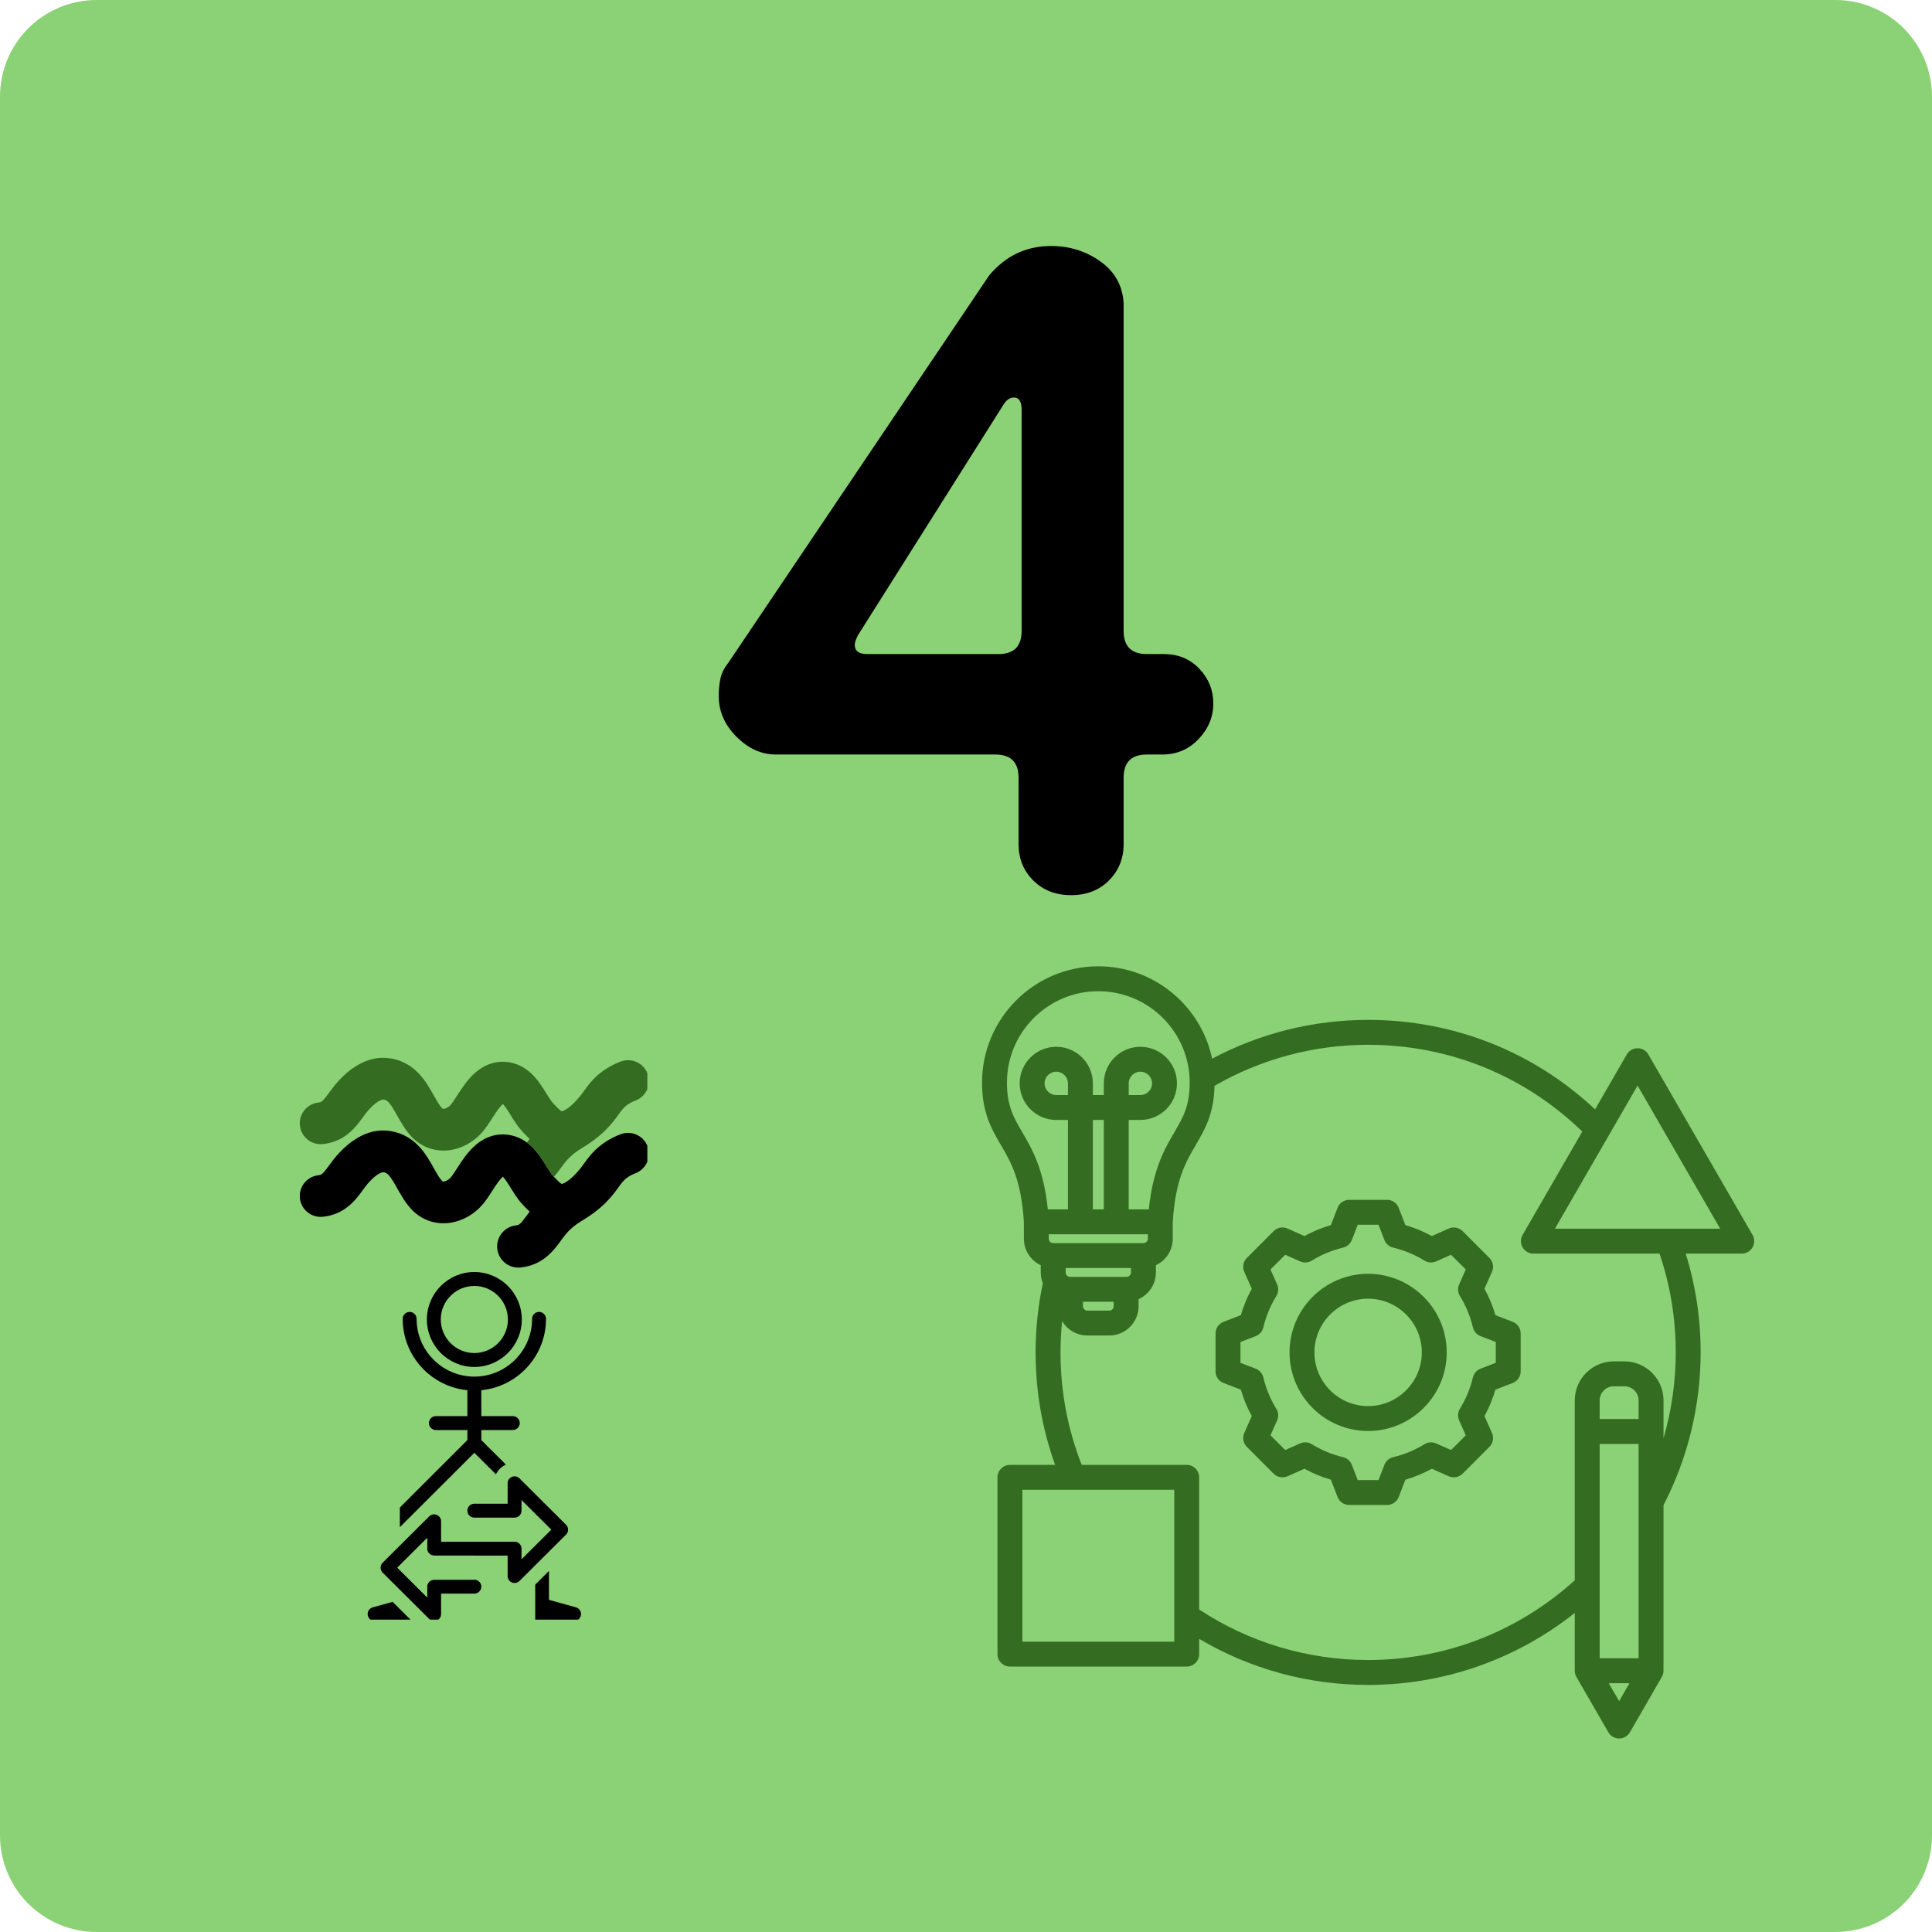
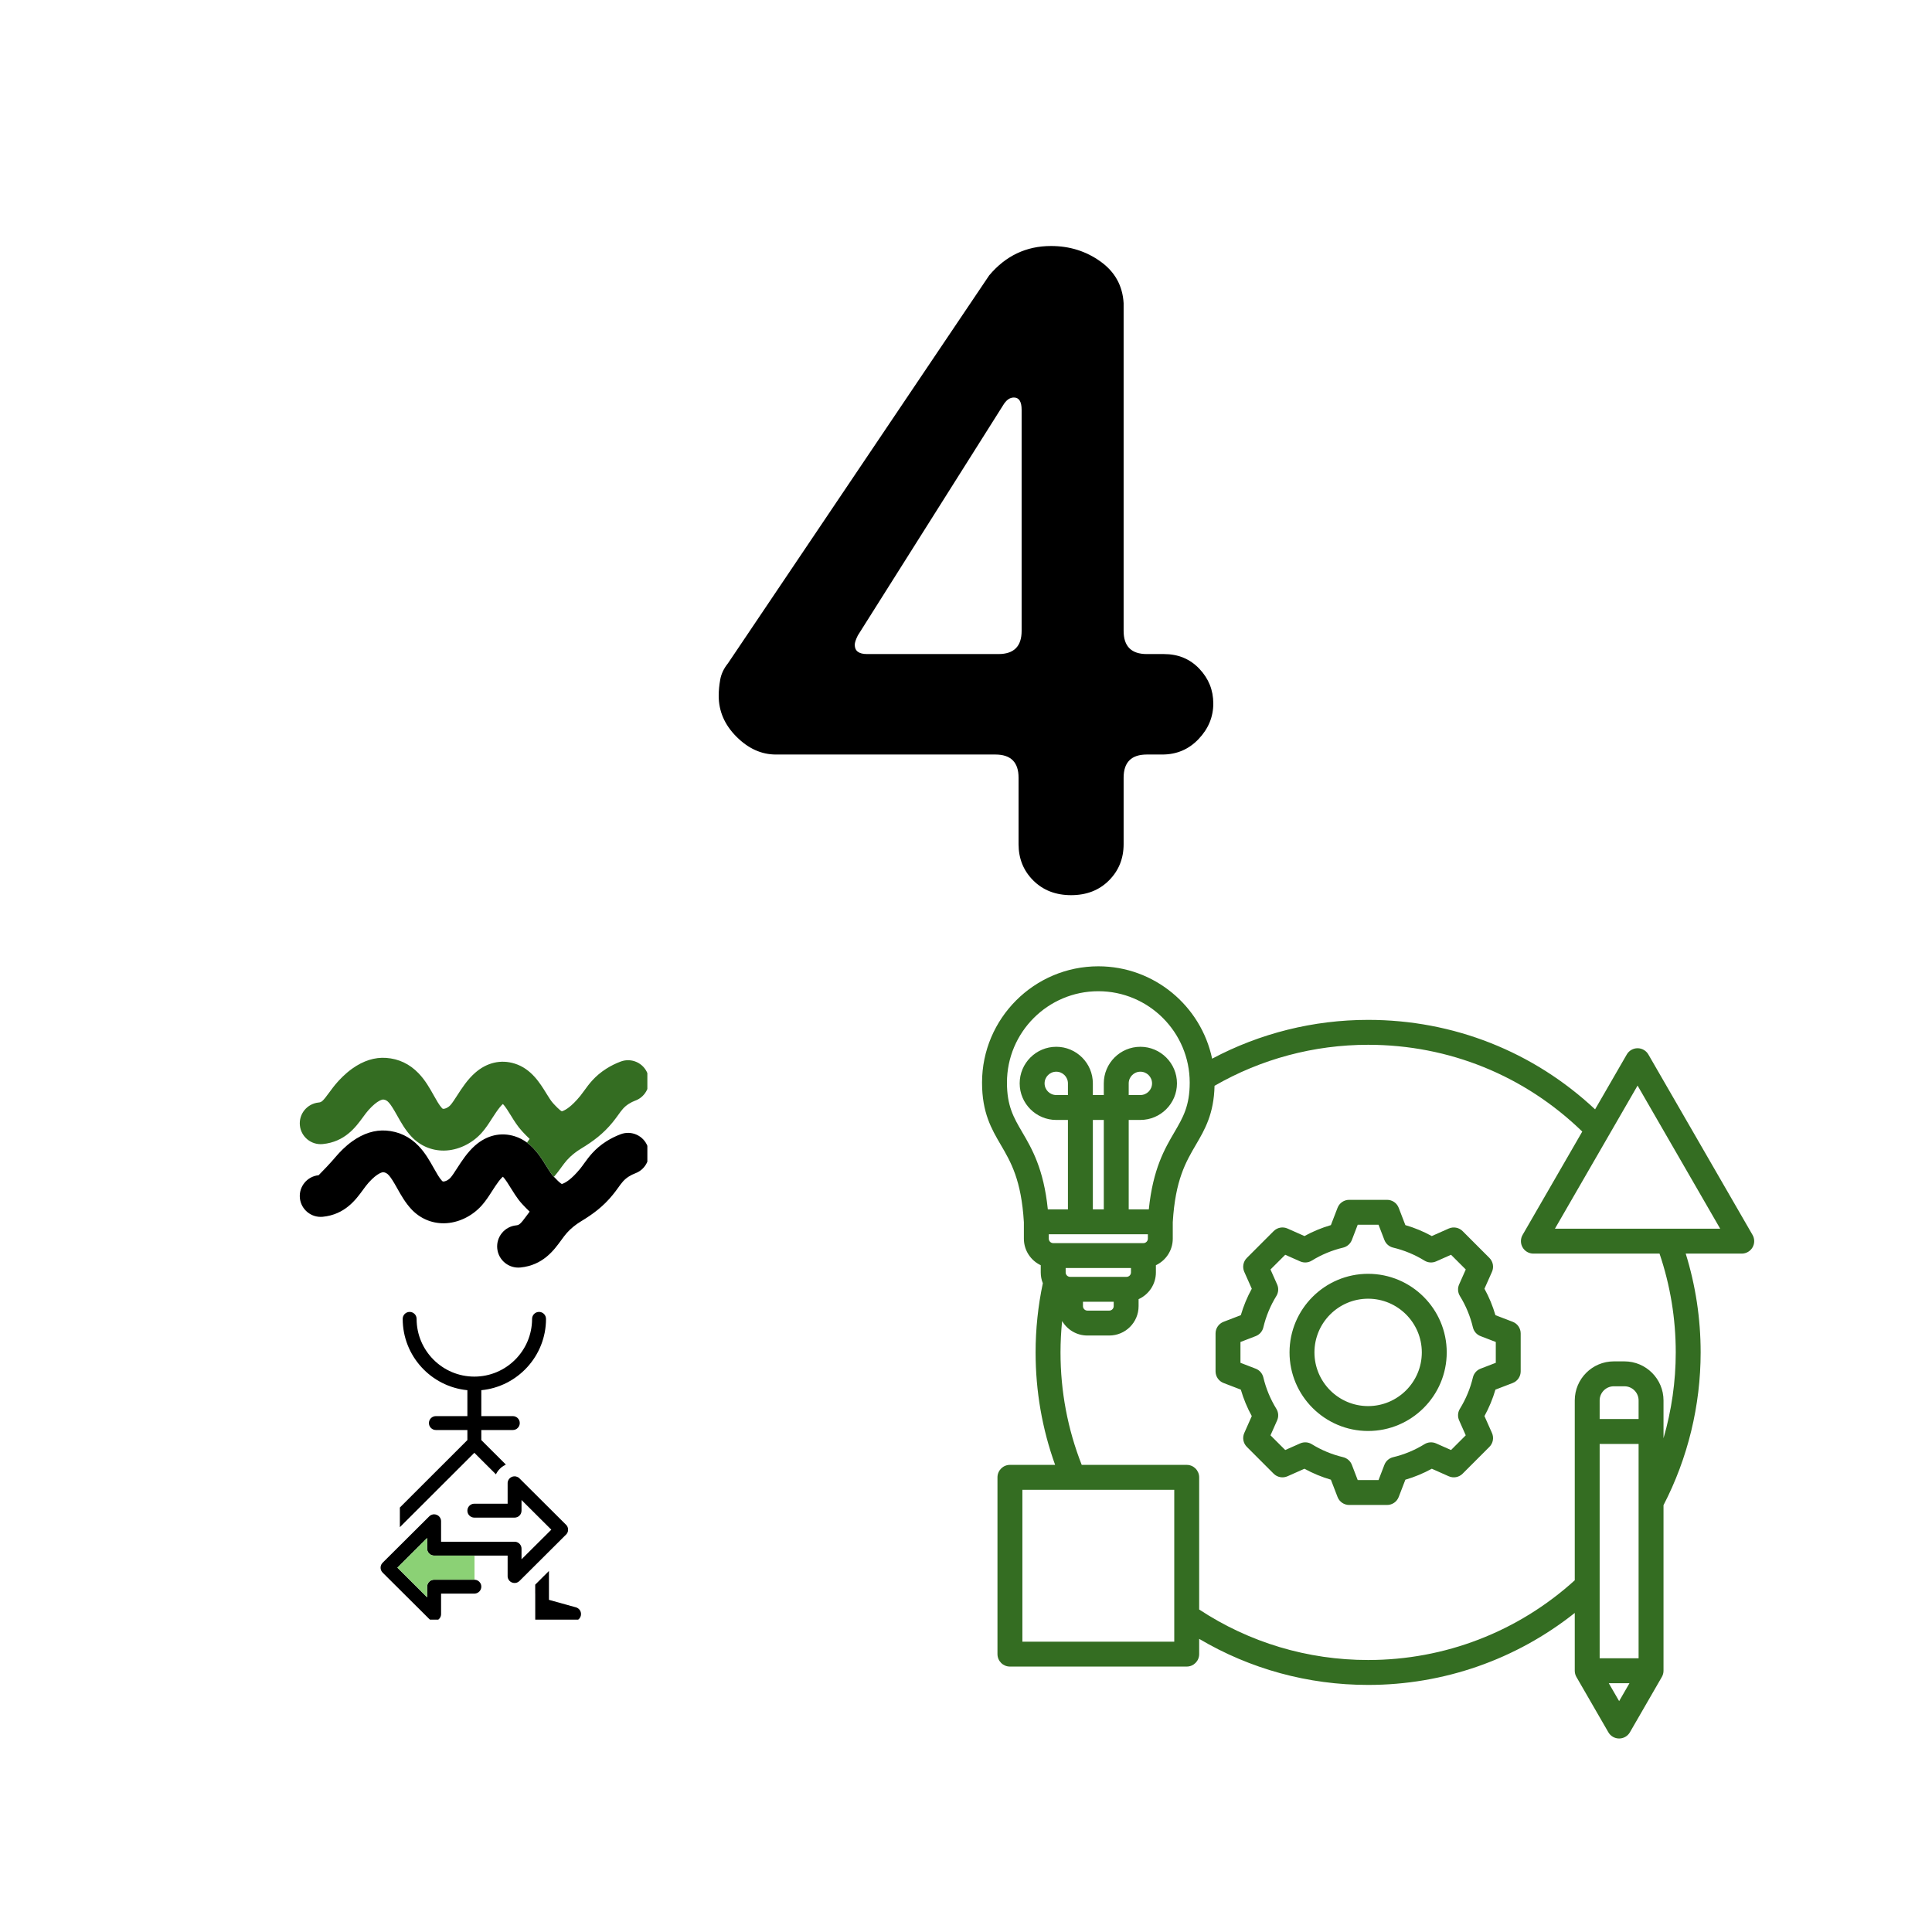
<svg xmlns="http://www.w3.org/2000/svg" width="500" zoomAndPan="magnify" viewBox="0 0 375 375" height="500" preserveAspectRatio="xMidYMid meet" version="1.0">
  <defs>
    <g />
    <clipPath id="29b9d18577">
      <path d="M 18.75 0 L 356.25 0 C 361.223 0 365.992 1.977 369.508 5.492 C 373.023 9.008 375 13.777 375 18.75 L 375 356.25 C 375 361.223 373.023 365.992 369.508 369.508 C 365.992 373.023 361.223 375 356.25 375 L 18.75 375 C 13.777 375 9.008 373.023 5.492 369.508 C 1.977 365.992 0 361.223 0 356.25 L 0 18.75 C 0 13.777 1.977 9.008 5.492 5.492 C 9.008 1.977 13.777 0 18.75 0 Z M 18.75 0 " clip-rule="nonzero" />
    </clipPath>
    <clipPath id="8fcf8f8ae0">
      <path d="M 190.613 187.5 L 340.613 187.5 L 340.613 337.5 L 190.613 337.5 Z M 190.613 187.5 " clip-rule="nonzero" />
    </clipPath>
    <clipPath id="02d4261d59">
-       <path d="M 85 314 L 85.539 314 L 85.539 314.367 L 85 314.367 Z M 85 314 " clip-rule="nonzero" />
-     </clipPath>
+       </clipPath>
    <clipPath id="e31df3686b">
      <path d="M 85 314 L 85.539 314 L 85.539 314.367 L 85 314.367 Z M 85 314 " clip-rule="nonzero" />
    </clipPath>
    <clipPath id="abd3791646">
      <path d="M 73 286 L 110.934 286 L 110.934 314.367 L 73 314.367 Z M 73 286 " clip-rule="nonzero" />
    </clipPath>
    <clipPath id="f703037bf9">
      <path d="M 103.527 304 L 112.938 304 L 112.938 314.367 L 103.527 314.367 Z M 103.527 304 " clip-rule="nonzero" />
    </clipPath>
    <clipPath id="1f13a98009">
-       <path d="M 71.359 310.23 L 80 310.23 L 80 314.367 L 71.359 314.367 Z M 71.359 310.23 " clip-rule="nonzero" />
-     </clipPath>
+       </clipPath>
    <clipPath id="9213979ab3">
      <path d="M 82.367 246.898 L 101.41 246.898 L 101.41 265.793 L 82.367 265.793 Z M 82.367 246.898 " clip-rule="nonzero" />
    </clipPath>
    <clipPath id="a12f77c134">
      <path d="M 58.184 219.242 L 125.652 219.242 L 125.652 246.105 L 58.184 246.105 Z M 58.184 219.242 " clip-rule="nonzero" />
    </clipPath>
    <clipPath id="1d3a0b0482">
      <path d="M 58.184 205.309 L 125.652 205.309 L 125.652 228.766 L 58.184 228.766 Z M 58.184 205.309 " clip-rule="nonzero" />
    </clipPath>
  </defs>
  <g clip-path="url(#29b9d18577)">
-     <rect x="-37.5" width="450" fill="#8bd175" y="-37.5" height="450" fill-opacity="1" />
-   </g>
+     </g>
  <g clip-path="url(#8fcf8f8ae0)">
    <path fill="#346d22" d="M 293.617 256.562 L 290.262 255.273 C 289.742 253.488 289.027 251.77 288.133 250.141 L 289.594 246.855 C 290 245.941 289.801 244.871 289.094 244.164 L 283.891 238.957 C 283.184 238.25 282.113 238.055 281.199 238.457 L 277.91 239.918 C 276.281 239.023 274.562 238.312 272.781 237.793 L 271.488 234.438 C 271.129 233.504 270.234 232.887 269.234 232.887 L 261.871 232.887 C 260.871 232.887 259.977 233.504 259.617 234.438 L 258.324 237.793 C 256.543 238.312 254.824 239.023 253.195 239.918 L 249.906 238.457 C 248.992 238.051 247.922 238.25 247.215 238.957 L 242.012 244.164 C 241.305 244.871 241.105 245.941 241.508 246.855 L 242.969 250.141 C 242.074 251.773 241.363 253.492 240.844 255.273 L 237.488 256.562 C 236.555 256.922 235.938 257.82 235.938 258.82 L 235.938 266.18 C 235.938 267.18 236.555 268.078 237.488 268.438 L 240.844 269.727 C 241.363 271.512 242.074 273.23 242.969 274.859 L 241.512 278.148 C 241.105 279.062 241.305 280.129 242.012 280.836 L 247.215 286.043 C 247.922 286.75 248.992 286.949 249.906 286.543 L 253.195 285.082 C 254.824 285.977 256.543 286.688 258.324 287.207 L 259.617 290.562 C 259.977 291.496 260.871 292.113 261.871 292.113 L 269.234 292.113 C 270.234 292.113 271.129 291.496 271.488 290.562 L 272.781 287.211 C 274.562 286.688 276.281 285.977 277.914 285.082 L 281.199 286.543 C 282.113 286.949 283.184 286.75 283.891 286.043 L 289.094 280.836 C 289.801 280.129 290 279.062 289.594 278.148 L 288.133 274.859 C 289.027 273.227 289.742 271.512 290.262 269.727 L 293.617 268.438 C 294.551 268.078 295.164 267.18 295.164 266.18 L 295.164 258.82 C 295.164 257.82 294.551 256.922 293.617 256.562 Z M 290.332 264.52 L 287.371 265.66 C 286.629 265.945 286.074 266.582 285.891 267.355 C 285.379 269.508 284.527 271.555 283.363 273.445 C 282.945 274.125 282.891 274.965 283.215 275.691 L 284.5 278.594 L 281.645 281.449 L 278.746 280.164 C 278.016 279.84 277.176 279.895 276.496 280.312 C 274.609 281.477 272.559 282.328 270.406 282.84 C 269.633 283.023 268.996 283.578 268.711 284.32 L 267.574 287.277 L 263.531 287.277 L 262.395 284.32 C 262.105 283.578 261.473 283.023 260.695 282.836 C 258.547 282.324 256.496 281.477 254.609 280.312 C 253.93 279.895 253.09 279.84 252.359 280.164 L 249.461 281.449 L 246.602 278.594 L 247.891 275.695 C 248.215 274.965 248.156 274.125 247.738 273.445 C 246.574 271.559 245.727 269.508 245.215 267.355 C 245.027 266.578 244.473 265.945 243.73 265.66 L 240.773 264.52 L 240.773 260.48 L 243.73 259.34 C 244.477 259.055 245.031 258.422 245.215 257.645 C 245.727 255.492 246.574 253.445 247.738 251.555 C 248.156 250.875 248.215 250.035 247.891 249.309 L 246.602 246.406 L 249.461 243.551 L 252.359 244.836 C 253.09 245.16 253.93 245.105 254.609 244.688 C 256.496 243.523 258.547 242.676 260.695 242.164 C 261.473 241.977 262.105 241.422 262.395 240.68 L 263.531 237.723 L 267.574 237.723 L 268.711 240.68 C 268.996 241.422 269.633 241.977 270.406 242.16 C 272.559 242.676 274.609 243.523 276.496 244.688 C 277.176 245.105 278.016 245.16 278.746 244.836 L 281.645 243.551 L 284.504 246.406 L 283.215 249.305 C 282.891 250.035 282.949 250.875 283.367 251.555 C 284.531 253.441 285.379 255.492 285.891 257.645 C 286.074 258.418 286.629 259.055 287.375 259.34 L 290.332 260.477 Z M 265.551 247.246 C 257.141 247.246 250.297 254.09 250.297 262.5 C 250.297 270.91 257.141 277.754 265.551 277.754 C 273.965 277.754 280.809 270.91 280.809 262.5 C 280.809 254.09 273.965 247.246 265.551 247.246 Z M 265.551 272.922 C 259.805 272.922 255.133 268.246 255.133 262.5 C 255.133 256.754 259.805 252.078 265.551 252.078 C 271.297 252.078 275.973 256.754 275.973 262.5 C 275.973 268.246 271.297 272.922 265.551 272.922 Z M 340.168 239.699 L 319.945 204.668 C 319.512 203.922 318.715 203.461 317.852 203.461 C 316.988 203.461 316.188 203.922 315.758 204.668 L 309.605 215.324 C 297.617 204.102 282.094 197.957 265.551 197.957 C 254.949 197.957 244.559 200.551 235.273 205.488 C 233.125 195.262 224.039 187.559 213.184 187.559 C 200.738 187.559 190.613 197.688 190.613 210.133 C 190.613 215.988 192.457 219.141 194.238 222.188 C 196.207 225.551 198.242 229.027 198.734 237.234 L 198.734 240.43 C 198.734 242.703 200.074 244.664 202.008 245.578 L 202.008 246.98 C 202.008 247.723 202.152 248.43 202.414 249.078 C 201.484 253.469 201.008 257.977 201.008 262.5 C 201.008 270.023 202.285 277.348 204.797 284.332 L 196.027 284.332 C 194.691 284.332 193.609 285.414 193.609 286.75 L 193.609 321.062 C 193.609 322.398 194.691 323.48 196.027 323.48 L 230.34 323.48 C 231.676 323.48 232.758 322.398 232.758 321.062 L 232.758 318.102 C 242.668 323.961 253.914 327.043 265.551 327.043 C 280.23 327.043 294.277 322.113 305.66 313.07 L 305.66 324.289 C 305.66 324.715 305.77 325.129 305.984 325.5 L 312.18 336.23 C 312.609 336.98 313.41 337.441 314.273 337.441 C 315.137 337.441 315.934 336.98 316.367 336.23 L 322.562 325.496 C 322.773 325.129 322.887 324.715 322.887 324.289 L 322.887 292.152 C 327.602 283.055 330.094 272.816 330.094 262.5 C 330.094 255.945 329.117 249.508 327.195 243.324 L 338.074 243.324 C 338.938 243.324 339.734 242.863 340.168 242.113 C 340.598 241.367 340.598 240.445 340.168 239.699 Z M 195.449 210.133 C 195.449 200.352 203.402 192.395 213.184 192.395 C 222.965 192.395 230.922 200.352 230.922 210.133 C 230.922 214.68 229.613 216.914 227.957 219.746 C 226.078 222.953 223.785 226.875 222.984 234.738 L 219.082 234.738 L 219.082 217.379 L 221.348 217.379 C 225.262 217.379 228.449 214.195 228.449 210.281 C 228.449 206.363 225.262 203.18 221.348 203.18 C 217.434 203.18 214.246 206.363 214.246 210.281 L 214.246 212.547 L 212.121 212.547 L 212.121 210.281 C 212.121 206.363 208.934 203.18 205.02 203.18 C 201.105 203.18 197.918 206.363 197.918 210.281 C 197.918 214.195 201.105 217.383 205.02 217.383 L 207.285 217.383 L 207.285 234.738 L 203.383 234.738 C 202.582 226.875 200.289 222.953 198.41 219.746 C 196.754 216.914 195.449 214.68 195.449 210.133 Z M 210.203 252.672 L 216.168 252.672 L 216.168 253.531 C 216.168 253.996 215.773 254.387 215.309 254.387 L 211.059 254.387 C 210.594 254.387 210.203 253.996 210.203 253.531 Z M 219.523 246.98 C 219.523 247.445 219.133 247.836 218.668 247.836 L 207.699 247.836 C 207.234 247.836 206.844 247.445 206.844 246.98 L 206.844 246.121 L 219.523 246.121 Z M 222.801 240.43 C 222.801 240.895 222.406 241.289 221.941 241.289 L 204.426 241.289 C 203.961 241.289 203.566 240.895 203.566 240.43 L 203.566 239.574 L 222.801 239.574 Z M 207.285 212.547 L 205.02 212.547 C 203.77 212.547 202.754 211.531 202.754 210.281 C 202.754 209.031 203.77 208.016 205.02 208.016 C 206.27 208.016 207.285 209.031 207.285 210.281 Z M 214.246 234.738 L 212.121 234.738 L 212.121 217.383 L 214.246 217.383 Z M 219.082 212.547 L 219.082 210.281 C 219.082 209.031 220.098 208.016 221.348 208.016 C 222.598 208.016 223.613 209.031 223.613 210.281 C 223.613 211.531 222.598 212.547 221.348 212.547 Z M 227.922 318.648 L 198.445 318.648 L 198.445 289.168 L 227.922 289.168 Z M 310.492 321.871 L 310.492 280.27 L 318.051 280.27 L 318.051 321.871 Z M 318.051 275.434 L 310.492 275.434 L 310.492 271.824 C 310.492 270.309 311.727 269.078 313.238 269.078 L 315.305 269.078 C 316.82 269.078 318.051 270.309 318.051 271.824 Z M 314.273 330.188 L 312.262 326.707 L 316.281 326.707 Z M 325.262 262.5 C 325.262 268.148 324.449 273.773 322.887 279.168 L 322.887 271.824 C 322.887 267.645 319.484 264.242 315.305 264.242 L 313.238 264.242 C 309.059 264.242 305.66 267.645 305.66 271.824 L 305.66 306.73 C 294.652 316.719 280.453 322.207 265.551 322.207 C 253.812 322.207 242.5 318.82 232.758 312.402 L 232.758 286.75 C 232.758 285.414 231.676 284.332 230.34 284.332 L 209.961 284.332 C 207.23 277.387 205.844 270.051 205.844 262.5 C 205.844 260.461 205.953 258.43 206.156 256.41 C 207.148 258.09 208.969 259.223 211.059 259.223 L 215.309 259.223 C 218.449 259.223 221 256.668 221 253.531 L 221 252.168 C 222.977 251.273 224.359 249.285 224.359 246.98 L 224.359 245.578 C 226.293 244.664 227.633 242.703 227.633 240.43 L 227.633 237.234 C 228.125 229.027 230.16 225.551 232.129 222.188 C 233.848 219.254 235.617 216.211 235.742 210.754 C 244.777 205.543 255.051 202.793 265.551 202.793 C 281.23 202.793 295.918 208.762 307.117 219.637 L 295.535 239.695 C 295.102 240.445 295.102 241.367 295.535 242.113 C 295.965 242.863 296.762 243.324 297.625 243.324 L 322.113 243.324 C 324.199 249.48 325.262 255.922 325.262 262.5 Z M 301.812 238.488 L 317.852 210.711 L 333.887 238.488 Z M 301.812 238.488 " fill-opacity="1" fill-rule="nonzero" />
  </g>
  <g fill="#000000" fill-opacity="1">
    <g transform="translate(138, 169.25)">
      <g>
        <path d="M 69.906 4.5 C 66.906 4.5 64.453 3.547 62.547 1.641 C 60.648 -0.254 59.703 -2.602 59.703 -5.406 L 59.703 -18.297 C 59.703 -21.297 58.203 -22.797 55.203 -22.797 L 12.594 -22.797 C 9.801 -22.797 7.254 -23.945 4.953 -26.25 C 2.648 -28.551 1.5 -31.203 1.5 -34.203 C 1.5 -35.203 1.598 -36.25 1.797 -37.344 C 1.992 -38.445 2.492 -39.5 3.297 -40.5 L 54 -115.797 C 57.195 -119.598 61.195 -121.5 66 -121.5 C 69.602 -121.5 72.801 -120.5 75.594 -118.5 C 78.395 -116.5 79.895 -113.801 80.094 -110.406 L 80.094 -46.797 C 80.094 -43.797 81.594 -42.297 84.594 -42.297 L 87.906 -42.297 C 90.695 -42.297 92.992 -41.344 94.797 -39.438 C 96.598 -37.539 97.5 -35.297 97.5 -32.703 C 97.5 -30.098 96.547 -27.797 94.641 -25.797 C 92.742 -23.797 90.395 -22.797 87.594 -22.797 L 84.594 -22.797 C 81.594 -22.797 80.094 -21.297 80.094 -18.297 L 80.094 -5.406 C 80.094 -2.602 79.145 -0.254 77.25 1.641 C 75.352 3.547 72.906 4.5 69.906 4.5 Z M 30.297 -42.297 L 55.797 -42.297 C 58.797 -42.297 60.297 -43.797 60.297 -46.797 L 60.297 -89.703 C 60.297 -91.297 59.797 -92.094 58.797 -92.094 C 57.992 -92.094 57.297 -91.594 56.703 -90.594 L 28.5 -45.906 C 28.102 -45.102 27.906 -44.5 27.906 -44.094 C 27.906 -42.895 28.703 -42.297 30.297 -42.297 Z M 30.297 -42.297 " />
      </g>
    </g>
  </g>
  <path fill="#8bd175" d="M 103.887 309.32 L 103.887 312.969 C 103.887 312.977 103.883 312.984 103.883 312.992 L 103.883 309.32 Z M 103.887 309.32 " fill-opacity="1" fill-rule="nonzero" />
  <g clip-path="url(#02d4261d59)">
    <path fill="#000000" d="M 85.383 314.039 C 85.336 314.109 85.285 314.172 85.223 314.234 C 85.219 314.234 85.219 314.234 85.215 314.234 C 85.281 314.18 85.328 314.109 85.383 314.039 Z M 85.383 314.039 " fill-opacity="1" fill-rule="nonzero" />
  </g>
  <path fill="#000000" d="M 98.922 286.945 C 98.895 286.977 98.863 287.004 98.84 287.039 C 98.863 287.004 98.891 286.977 98.918 286.945 C 98.922 286.945 98.922 286.945 98.922 286.945 Z M 98.922 286.945 " fill-opacity="1" fill-rule="nonzero" />
  <path fill="#000000" d="M 98.922 286.945 C 98.895 286.977 98.863 287.004 98.84 287.039 C 98.863 287.004 98.891 286.977 98.918 286.945 C 98.922 286.945 98.922 286.945 98.922 286.945 Z M 98.922 286.945 " fill-opacity="1" fill-rule="nonzero" />
  <g clip-path="url(#e31df3686b)">
    <path fill="#000000" d="M 85.383 314.039 C 85.336 314.109 85.285 314.172 85.223 314.234 C 85.219 314.234 85.219 314.234 85.215 314.234 C 85.281 314.18 85.328 314.109 85.383 314.039 Z M 85.383 314.039 " fill-opacity="1" fill-rule="nonzero" />
  </g>
  <path fill="#8bd175" d="M 103.887 309.32 L 103.887 312.969 C 103.887 312.977 103.883 312.984 103.883 312.992 L 103.883 309.32 Z M 103.887 309.32 " fill-opacity="1" fill-rule="nonzero" />
  <g clip-path="url(#abd3791646)">
    <path fill="#000000" d="M 110.258 296.988 C 110.262 297.004 110.258 297.02 110.258 297.031 C 110.258 297.039 110.258 297.047 110.254 297.055 C 110.25 297.086 110.25 297.113 110.242 297.141 C 110.242 297.152 110.242 297.156 110.242 297.16 C 110.242 297.176 110.234 297.191 110.234 297.203 C 110.23 297.234 110.223 297.262 110.215 297.289 C 110.203 297.316 110.195 297.344 110.184 297.371 C 110.18 297.387 110.176 297.398 110.172 297.41 C 110.164 297.422 110.16 297.438 110.156 297.445 C 110.156 297.449 110.152 297.457 110.148 297.461 C 110.141 297.48 110.125 297.504 110.113 297.531 L 110.113 297.535 C 110.105 297.551 110.098 297.566 110.082 297.586 C 110.082 297.594 110.078 297.598 110.074 297.602 C 110.062 297.617 110.055 297.633 110.039 297.652 C 110.031 297.668 110.02 297.684 110.008 297.699 C 109.992 297.723 109.98 297.742 109.965 297.758 C 109.965 297.762 109.961 297.766 109.961 297.766 C 109.961 297.766 109.957 297.766 109.957 297.77 L 109.953 297.77 C 109.938 297.797 109.914 297.816 109.898 297.836 C 109.891 297.84 109.887 297.848 109.879 297.852 C 109.875 297.852 109.875 297.855 109.875 297.855 C 109.863 297.871 109.855 297.879 109.844 297.887 L 100.832 306.863 C 100.77 306.926 100.703 306.984 100.633 307.027 C 100.598 307.047 100.559 307.074 100.516 307.094 C 100.492 307.109 100.465 307.121 100.434 307.137 C 100.43 307.141 100.422 307.145 100.418 307.145 C 100.402 307.152 100.391 307.156 100.371 307.16 C 100.34 307.176 100.309 307.191 100.27 307.203 C 100.23 307.211 100.199 307.219 100.16 307.227 C 100.137 307.234 100.117 307.234 100.086 307.242 C 100.059 307.246 100.031 307.25 100 307.25 C 99.973 307.254 99.938 307.258 99.902 307.254 C 99.898 307.258 99.887 307.258 99.875 307.258 C 99.695 307.258 99.52 307.223 99.359 307.156 C 99.355 307.152 99.352 307.152 99.352 307.152 C 99.344 307.145 99.34 307.145 99.336 307.145 C 99.301 307.133 99.266 307.113 99.23 307.094 C 99.195 307.074 99.156 307.047 99.121 307.027 C 99.082 307.004 99.051 306.973 99.016 306.949 C 98.988 306.926 98.949 306.891 98.922 306.863 C 98.922 306.863 98.922 306.863 98.918 306.863 C 98.855 306.797 98.801 306.734 98.758 306.664 C 98.742 306.637 98.719 306.602 98.703 306.57 C 98.691 306.551 98.684 306.535 98.676 306.52 C 98.66 306.496 98.648 306.469 98.637 306.445 C 98.625 306.418 98.613 306.391 98.605 306.359 C 98.594 306.328 98.586 306.297 98.574 306.262 C 98.566 306.227 98.559 306.191 98.551 306.16 C 98.547 306.121 98.539 306.086 98.535 306.047 C 98.531 306.004 98.531 305.953 98.531 305.906 L 98.531 301.945 L 84.262 301.945 C 84.082 301.945 83.902 301.906 83.746 301.84 C 83.254 301.641 82.91 301.156 82.91 300.594 L 82.91 298.527 L 77.137 304.285 L 82.91 310.031 L 82.91 307.969 C 82.91 307.406 83.254 306.926 83.746 306.723 C 83.902 306.656 84.082 306.617 84.262 306.617 L 92.07 306.617 C 92.082 306.617 92.094 306.617 92.105 306.621 C 92.211 306.621 92.309 306.641 92.406 306.664 C 92.73 306.746 93.008 306.945 93.191 307.215 C 93.34 307.43 93.422 307.688 93.422 307.969 C 93.422 308.664 92.895 309.234 92.223 309.309 C 92.188 309.316 92.145 309.316 92.105 309.32 L 85.613 309.32 L 85.613 313.285 C 85.613 313.297 85.609 313.305 85.609 313.316 C 85.609 313.355 85.605 313.387 85.605 313.422 C 85.602 313.473 85.594 313.516 85.586 313.559 C 85.578 313.602 85.566 313.645 85.551 313.688 C 85.539 313.73 85.523 313.773 85.508 313.812 C 85.496 313.844 85.477 313.871 85.465 313.902 C 85.461 313.91 85.461 313.91 85.457 313.914 C 85.449 313.934 85.438 313.949 85.426 313.973 C 85.41 313.996 85.395 314.016 85.383 314.043 C 85.332 314.113 85.281 314.18 85.219 314.238 C 85.188 314.27 85.16 314.293 85.129 314.316 C 85.117 314.332 85.102 314.344 85.086 314.355 C 85.062 314.375 85.035 314.395 85.012 314.414 C 84.977 314.43 84.949 314.445 84.922 314.465 C 84.902 314.477 84.883 314.484 84.863 314.496 C 84.863 314.496 84.859 314.496 84.859 314.5 C 84.801 314.523 84.746 314.547 84.691 314.566 L 84.688 314.566 C 84.668 314.574 84.652 314.578 84.637 314.582 C 84.605 314.594 84.578 314.598 84.551 314.602 C 84.531 314.613 84.512 314.617 84.492 314.617 L 84.484 314.617 C 84.457 314.621 84.426 314.629 84.398 314.629 C 84.355 314.637 84.309 314.637 84.262 314.637 C 84.223 314.637 84.176 314.637 84.129 314.629 C 84.129 314.629 84.121 314.629 84.113 314.629 C 84.09 314.625 84.055 314.621 84.031 314.617 C 84.023 314.617 84.02 314.617 84.016 314.617 C 83.996 314.613 83.977 314.609 83.957 314.602 C 83.844 314.578 83.738 314.539 83.641 314.484 C 83.621 314.477 83.605 314.469 83.594 314.457 C 83.57 314.445 83.543 314.43 83.52 314.418 C 83.449 314.367 83.379 314.309 83.312 314.242 C 83.312 314.242 74.266 305.238 74.266 305.238 C 74.199 305.172 74.141 305.098 74.098 305.023 C 74.066 304.98 74.039 304.941 74.02 304.895 C 73.996 304.855 73.977 304.809 73.961 304.758 C 73.949 304.73 73.934 304.699 73.926 304.668 C 73.844 304.375 73.855 304.059 73.969 303.773 C 74 303.699 74.035 303.637 74.074 303.57 C 74.129 303.48 74.195 303.402 74.27 303.324 L 83.309 294.328 L 83.312 294.328 C 83.379 294.258 83.445 294.199 83.52 294.152 C 83.559 294.125 83.598 294.105 83.641 294.082 C 83.672 294.066 83.703 294.051 83.742 294.039 C 83.781 294.023 83.812 294.004 83.844 293.996 C 83.855 293.996 83.859 293.992 83.867 293.988 C 83.895 293.98 83.93 293.973 83.961 293.969 C 84 293.957 84.035 293.949 84.074 293.941 C 84.094 293.941 84.113 293.938 84.129 293.934 C 84.176 293.93 84.223 293.93 84.262 293.93 C 84.41 293.93 84.559 293.957 84.707 294.004 C 84.734 294.012 84.762 294.027 84.789 294.039 C 84.867 294.066 84.945 294.113 85.02 294.16 C 85.078 294.195 85.125 294.238 85.18 294.289 C 85.191 294.305 85.207 294.316 85.219 294.328 L 85.223 294.328 C 85.281 294.391 85.332 294.449 85.379 294.523 C 85.379 294.523 85.379 294.523 85.383 294.527 C 85.402 294.555 85.426 294.59 85.441 294.621 C 85.449 294.637 85.457 294.648 85.461 294.664 C 85.477 294.695 85.492 294.723 85.508 294.754 C 85.527 294.793 85.539 294.836 85.551 294.883 C 85.566 294.922 85.578 294.965 85.586 295.008 C 85.594 295.051 85.602 295.098 85.605 295.141 C 85.605 295.176 85.609 295.211 85.609 295.25 C 85.609 295.262 85.613 295.27 85.613 295.281 L 85.613 299.246 L 99.875 299.246 C 100.527 299.246 101.07 299.703 101.199 300.316 C 101.203 300.336 101.207 300.352 101.207 300.375 C 101.219 300.445 101.227 300.52 101.227 300.598 L 101.227 302.66 L 107.008 296.91 L 107.008 296.906 L 101.227 291.152 L 101.227 293.219 C 101.227 293.969 100.625 294.57 99.875 294.57 L 92.07 294.57 C 91.324 294.57 90.719 293.969 90.719 293.219 C 90.719 292.473 91.324 291.867 92.07 291.867 L 98.531 291.867 L 98.531 287.906 C 98.531 287.859 98.531 287.812 98.535 287.77 C 98.539 287.738 98.539 287.715 98.547 287.688 C 98.551 287.66 98.555 287.637 98.559 287.617 C 98.566 287.582 98.57 287.555 98.582 287.52 C 98.586 287.5 98.594 287.48 98.605 287.457 C 98.613 287.43 98.621 287.406 98.633 287.375 C 98.648 287.336 98.672 287.293 98.695 287.254 C 98.719 287.211 98.742 287.172 98.77 287.133 C 98.789 287.102 98.816 287.066 98.84 287.043 C 98.863 287.008 98.891 286.98 98.918 286.949 C 98.922 286.949 98.922 286.949 98.922 286.949 C 98.988 286.883 99.051 286.828 99.125 286.781 C 99.195 286.734 99.27 286.695 99.352 286.66 C 99.375 286.648 99.406 286.641 99.434 286.629 C 99.473 286.617 99.504 286.609 99.543 286.598 C 99.578 286.586 99.613 286.582 99.648 286.574 C 99.723 286.562 99.797 286.555 99.871 286.555 C 99.918 286.555 99.965 286.559 100.004 286.562 C 100.047 286.566 100.082 286.57 100.125 286.578 C 100.141 286.582 100.16 286.586 100.184 286.59 C 100.289 286.617 100.398 286.656 100.5 286.707 C 100.516 286.715 100.535 286.723 100.547 286.73 C 100.57 286.742 100.594 286.762 100.617 286.777 C 100.691 286.828 100.762 286.883 100.828 286.949 C 100.836 286.953 100.844 286.969 100.852 286.973 L 109.871 295.957 C 109.906 295.988 109.938 296.023 109.965 296.055 C 109.988 296.09 110.02 296.129 110.043 296.164 L 110.043 296.168 C 110.043 296.168 110.055 296.184 110.059 296.191 C 110.07 296.199 110.074 296.207 110.074 296.215 C 110.086 296.238 110.102 296.258 110.109 296.281 L 110.113 296.281 C 110.129 296.316 110.145 296.348 110.16 296.383 C 110.164 296.387 110.168 296.395 110.168 296.398 C 110.176 296.418 110.184 296.441 110.191 296.465 C 110.191 296.473 110.191 296.477 110.191 296.48 C 110.199 296.512 110.215 296.535 110.219 296.562 C 110.23 296.613 110.242 296.668 110.25 296.719 C 110.25 296.734 110.25 296.746 110.25 296.762 C 110.258 296.773 110.258 296.785 110.258 296.801 C 110.258 296.801 110.258 296.805 110.258 296.809 L 110.258 296.82 C 110.262 296.84 110.262 296.867 110.262 296.887 C 110.262 296.918 110.262 296.957 110.258 296.988 Z M 110.258 296.988 " fill-opacity="1" fill-rule="nonzero" />
  </g>
  <g clip-path="url(#f703037bf9)">
    <path fill="#000000" d="M 112.777 313.285 C 112.777 314.031 112.172 314.637 111.43 314.637 L 103.891 314.637 L 103.891 309.32 L 103.883 309.32 L 103.883 307.582 L 106.551 304.922 L 106.551 310.527 L 111.828 311.996 C 112.066 312.07 112.27 312.207 112.434 312.383 C 112.645 312.625 112.777 312.938 112.777 313.285 Z M 112.777 313.285 " fill-opacity="1" fill-rule="nonzero" />
  </g>
  <g clip-path="url(#1f13a98009)">
    <path fill="#000000" d="M 79.938 314.637 L 72.707 314.637 C 71.965 314.637 71.359 314.031 71.359 313.285 C 71.359 312.938 71.488 312.617 71.707 312.379 C 71.727 312.359 71.75 312.34 71.773 312.316 C 71.793 312.293 71.816 312.277 71.84 312.258 C 71.859 312.238 71.887 312.219 71.91 312.203 C 71.934 312.18 71.957 312.164 71.984 312.148 C 72.016 312.129 72.055 312.102 72.09 312.086 L 72.188 312.043 C 72.219 312.027 72.254 312.016 72.289 312.004 L 72.316 311.996 L 76.203 310.918 L 79.941 314.637 Z M 79.938 314.637 " fill-opacity="1" fill-rule="nonzero" />
  </g>
  <g clip-path="url(#9213979ab3)">
-     <path fill="#000000" d="M 92.066 246.898 C 86.992 246.898 82.859 251.031 82.859 256.109 C 82.859 261.191 86.992 265.324 92.066 265.324 C 97.145 265.324 101.281 261.195 101.281 256.109 C 101.281 251.027 97.148 246.898 92.066 246.898 Z M 92.066 262.625 C 88.477 262.625 85.555 259.703 85.555 256.109 C 85.555 252.52 88.477 249.602 92.066 249.602 C 95.656 249.602 98.582 252.52 98.582 256.109 C 98.582 259.703 95.66 262.625 92.066 262.625 Z M 92.066 262.625 " fill-opacity="1" fill-rule="nonzero" />
-   </g>
+     </g>
  <path fill="#000000" d="M 105.977 255.992 C 105.977 255.246 105.375 254.641 104.629 254.641 C 103.883 254.641 103.277 255.246 103.277 255.992 C 103.277 262.172 98.25 267.199 92.07 267.199 C 85.891 267.199 80.863 262.172 80.863 255.992 C 80.863 255.246 80.258 254.641 79.512 254.641 C 78.766 254.641 78.164 255.246 78.164 255.992 C 78.164 263.203 83.68 269.148 90.719 269.836 L 90.719 274.867 L 84.605 274.867 C 83.859 274.867 83.254 275.469 83.254 276.215 C 83.254 276.961 83.859 277.566 84.605 277.566 L 90.719 277.566 L 90.719 279.516 L 77.613 292.609 L 77.613 296.422 L 92.07 281.988 L 96.262 286.168 C 96.293 286.094 96.332 286.02 96.371 285.949 C 96.461 285.801 96.539 285.691 96.582 285.617 C 96.633 285.551 96.707 285.445 96.797 285.336 L 96.805 285.328 L 96.809 285.316 C 96.883 285.23 96.965 285.148 97.047 285.066 C 97.25 284.863 97.465 284.691 97.688 284.547 C 97.848 284.441 98.012 284.352 98.184 284.27 L 93.422 279.516 L 93.422 277.566 L 99.539 277.566 C 100.281 277.566 100.887 276.961 100.887 276.215 C 100.887 275.469 100.281 274.867 99.539 274.867 L 93.422 274.867 L 93.422 269.836 C 100.461 269.156 105.98 263.207 105.98 255.992 Z M 105.977 255.992 " fill-opacity="1" fill-rule="nonzero" />
  <path fill="#8bd175" d="M 92.102 301.941 L 92.102 306.617 C 92.09 306.617 92.078 306.617 92.066 306.617 L 84.262 306.617 C 84.078 306.617 83.902 306.656 83.746 306.723 C 83.254 306.926 82.91 307.406 82.91 307.965 L 82.91 310.031 L 77.133 304.281 L 82.91 298.527 L 82.91 300.594 C 82.91 301.156 83.254 301.641 83.746 301.836 C 83.902 301.906 84.078 301.941 84.262 301.941 Z M 92.102 301.941 " fill-opacity="1" fill-rule="nonzero" />
  <g clip-path="url(#a12f77c134)">
-     <path fill="#000000" d="M 123.328 227.73 C 122.875 227.895 122.441 228.117 122.047 228.367 C 121.117 228.965 120.68 229.562 119.973 230.551 C 119.672 230.969 119.332 231.434 118.93 231.922 C 117.137 234.129 115.164 235.617 112.762 237.066 C 111.75 237.68 110.836 238.414 110.043 239.289 C 109.668 239.711 109.297 240.215 108.906 240.754 C 107.504 242.68 105.379 245.586 101.016 246.02 C 98.754 246.246 96.738 244.598 96.516 242.336 C 96.293 240.078 97.941 238.062 100.203 237.84 C 100.777 237.777 101.016 237.609 102.262 235.906 C 102.434 235.672 102.617 235.426 102.805 235.176 C 102.305 234.707 101.832 234.211 101.363 233.711 C 100.832 233.133 100.371 232.512 99.961 231.879 C 99.676 231.453 99.41 231.027 99.148 230.602 C 98.754 229.953 98.059 228.82 97.605 228.402 C 97.477 228.508 97.281 228.703 97.031 229.008 C 96.945 229.109 96.863 229.211 96.781 229.32 C 96.363 229.871 95.938 230.531 95.523 231.172 C 94.91 232.133 94.27 233.121 93.531 233.949 C 91.625 236.102 88.875 237.406 86.188 237.438 C 83.762 237.465 81.508 236.492 79.832 234.691 C 78.66 233.434 77.836 231.965 77.105 230.664 C 75.691 228.141 75.207 227.586 74.363 227.527 C 74.312 227.527 73.336 227.562 71.551 229.547 C 71.18 229.957 70.816 230.453 70.43 230.984 C 69.043 232.879 66.949 235.746 62.645 236.176 C 60.414 236.395 58.43 234.77 58.207 232.547 C 57.984 230.32 59.609 228.336 61.844 228.109 C 62.41 228.059 62.645 227.883 63.875 226.207 C 64.344 225.574 64.867 224.848 65.516 224.133 C 65.906 223.703 66.926 222.562 68.371 221.527 C 70.531 219.984 72.742 219.289 74.945 219.445 C 77.395 219.617 79.52 220.625 81.262 222.441 C 82.543 223.781 83.414 225.34 84.184 226.707 C 84.738 227.691 85.258 228.625 85.766 229.168 C 85.922 229.336 85.992 229.336 86.09 229.332 C 86.43 229.32 87 229.09 87.457 228.574 C 87.785 228.207 88.254 227.484 88.707 226.777 C 89.652 225.316 90.719 223.664 92.199 222.355 C 94.477 220.344 97.219 219.703 99.922 220.555 C 100.82 220.836 101.598 221.262 102.285 221.766 C 104.031 223.066 105.164 224.898 106.059 226.359 C 106.5 227.078 106.965 227.82 107.316 228.199 C 107.375 228.266 107.445 228.34 107.52 228.422 C 107.973 228.906 108.695 229.648 109.047 229.805 C 109.082 229.801 109.125 229.789 109.188 229.766 C 109.734 229.578 110.902 228.938 112.637 226.816 C 112.887 226.508 113.125 226.172 113.387 225.809 C 114.301 224.547 115.441 222.969 117.676 221.543 C 118.555 220.984 119.492 220.52 120.473 220.152 C 122.57 219.363 124.91 220.418 125.699 222.516 C 126.488 224.605 125.426 226.941 123.328 227.73 Z M 123.328 227.73 " fill-opacity="1" fill-rule="nonzero" />
+     <path fill="#000000" d="M 123.328 227.73 C 122.875 227.895 122.441 228.117 122.047 228.367 C 121.117 228.965 120.68 229.562 119.973 230.551 C 119.672 230.969 119.332 231.434 118.93 231.922 C 117.137 234.129 115.164 235.617 112.762 237.066 C 111.75 237.68 110.836 238.414 110.043 239.289 C 109.668 239.711 109.297 240.215 108.906 240.754 C 107.504 242.68 105.379 245.586 101.016 246.02 C 98.754 246.246 96.738 244.598 96.516 242.336 C 96.293 240.078 97.941 238.062 100.203 237.84 C 100.777 237.777 101.016 237.609 102.262 235.906 C 102.434 235.672 102.617 235.426 102.805 235.176 C 102.305 234.707 101.832 234.211 101.363 233.711 C 100.832 233.133 100.371 232.512 99.961 231.879 C 99.676 231.453 99.41 231.027 99.148 230.602 C 98.754 229.953 98.059 228.82 97.605 228.402 C 97.477 228.508 97.281 228.703 97.031 229.008 C 96.945 229.109 96.863 229.211 96.781 229.32 C 96.363 229.871 95.938 230.531 95.523 231.172 C 94.91 232.133 94.27 233.121 93.531 233.949 C 91.625 236.102 88.875 237.406 86.188 237.438 C 83.762 237.465 81.508 236.492 79.832 234.691 C 78.66 233.434 77.836 231.965 77.105 230.664 C 75.691 228.141 75.207 227.586 74.363 227.527 C 74.312 227.527 73.336 227.562 71.551 229.547 C 71.18 229.957 70.816 230.453 70.43 230.984 C 69.043 232.879 66.949 235.746 62.645 236.176 C 60.414 236.395 58.43 234.77 58.207 232.547 C 57.984 230.32 59.609 228.336 61.844 228.109 C 64.344 225.574 64.867 224.848 65.516 224.133 C 65.906 223.703 66.926 222.562 68.371 221.527 C 70.531 219.984 72.742 219.289 74.945 219.445 C 77.395 219.617 79.52 220.625 81.262 222.441 C 82.543 223.781 83.414 225.34 84.184 226.707 C 84.738 227.691 85.258 228.625 85.766 229.168 C 85.922 229.336 85.992 229.336 86.09 229.332 C 86.43 229.32 87 229.09 87.457 228.574 C 87.785 228.207 88.254 227.484 88.707 226.777 C 89.652 225.316 90.719 223.664 92.199 222.355 C 94.477 220.344 97.219 219.703 99.922 220.555 C 100.82 220.836 101.598 221.262 102.285 221.766 C 104.031 223.066 105.164 224.898 106.059 226.359 C 106.5 227.078 106.965 227.82 107.316 228.199 C 107.375 228.266 107.445 228.34 107.52 228.422 C 107.973 228.906 108.695 229.648 109.047 229.805 C 109.082 229.801 109.125 229.789 109.188 229.766 C 109.734 229.578 110.902 228.938 112.637 226.816 C 112.887 226.508 113.125 226.172 113.387 225.809 C 114.301 224.547 115.441 222.969 117.676 221.543 C 118.555 220.984 119.492 220.52 120.473 220.152 C 122.57 219.363 124.91 220.418 125.699 222.516 C 126.488 224.605 125.426 226.941 123.328 227.73 Z M 123.328 227.73 " fill-opacity="1" fill-rule="nonzero" />
  </g>
  <g clip-path="url(#1d3a0b0482)">
    <path fill="#346d22" d="M 123.328 213.617 C 122.875 213.789 122.441 214.004 122.047 214.258 C 121.117 214.855 120.68 215.453 119.973 216.441 C 119.672 216.855 119.332 217.324 118.93 217.816 C 117.137 220.023 115.164 221.508 112.762 222.961 C 111.75 223.57 110.836 224.305 110.043 225.184 C 109.668 225.602 109.297 226.105 108.906 226.645 C 108.512 227.184 108.059 227.801 107.52 228.422 C 107.445 228.34 107.375 228.262 107.316 228.199 C 106.965 227.816 106.5 227.074 106.059 226.359 C 105.164 224.898 104.031 223.062 102.285 221.766 C 102.449 221.543 102.621 221.305 102.805 221.059 C 102.305 220.598 101.832 220.102 101.363 219.598 C 100.473 218.637 99.797 217.547 99.148 216.492 C 98.754 215.844 98.059 214.711 97.605 214.289 C 97.477 214.398 97.281 214.594 97.031 214.898 C 96.527 215.508 96.02 216.301 95.523 217.059 C 94.91 218.02 94.27 219.012 93.531 219.84 C 91.625 221.992 88.875 223.293 86.191 223.328 C 83.762 223.355 81.508 222.383 79.832 220.582 C 78.66 219.324 77.836 217.852 77.105 216.555 C 75.691 214.031 75.207 213.477 74.363 213.414 C 74.312 213.414 73.336 213.453 71.551 215.438 C 71.18 215.844 70.816 216.348 70.43 216.875 C 69.043 218.766 66.949 221.637 62.645 222.062 C 60.414 222.285 58.43 220.66 58.207 218.438 C 57.984 216.207 59.609 214.227 61.844 213.996 C 62.41 213.945 62.645 213.773 63.875 212.094 C 64.344 211.461 64.867 210.734 65.516 210.016 C 65.906 209.586 66.926 208.449 68.371 207.414 C 70.531 205.879 72.742 205.18 74.945 205.336 C 77.395 205.508 79.52 206.52 81.262 208.34 C 82.543 209.676 83.414 211.227 84.184 212.602 C 84.738 213.586 85.258 214.52 85.766 215.062 C 85.922 215.23 85.992 215.227 86.09 215.227 C 86.43 215.215 87 214.984 87.457 214.469 C 87.785 214.102 88.254 213.379 88.707 212.676 C 89.652 211.211 90.719 209.555 92.199 208.25 C 94.477 206.234 97.219 205.598 99.922 206.449 C 103.105 207.449 104.812 210.223 106.059 212.254 C 106.5 212.969 106.965 213.711 107.316 214.094 C 107.711 214.527 108.633 215.52 109.047 215.699 C 109.082 215.691 109.125 215.684 109.188 215.66 C 109.734 215.469 110.902 214.828 112.637 212.707 C 112.887 212.398 113.125 212.062 113.387 211.707 C 114.301 210.441 115.441 208.863 117.676 207.438 C 118.555 206.879 119.492 206.414 120.473 206.047 C 122.57 205.258 124.91 206.316 125.699 208.406 C 126.488 210.5 125.426 212.836 123.328 213.625 Z M 123.328 213.617 " fill-opacity="1" fill-rule="nonzero" />
  </g>
</svg>